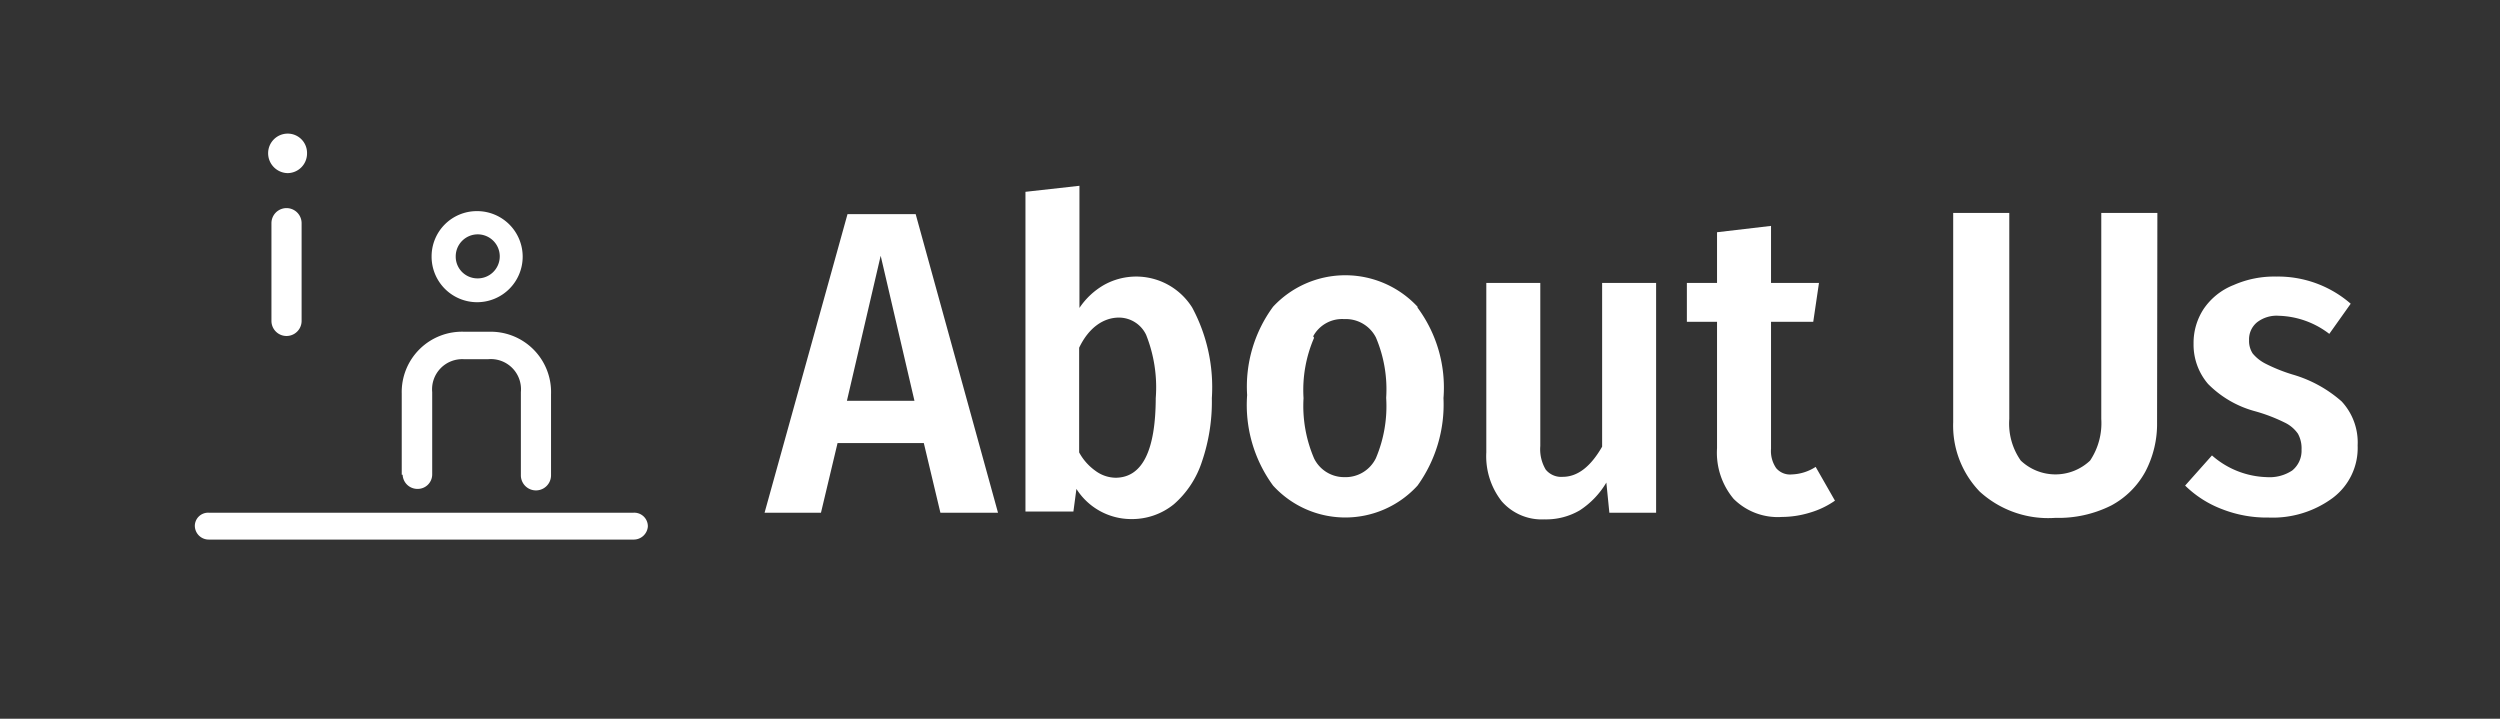
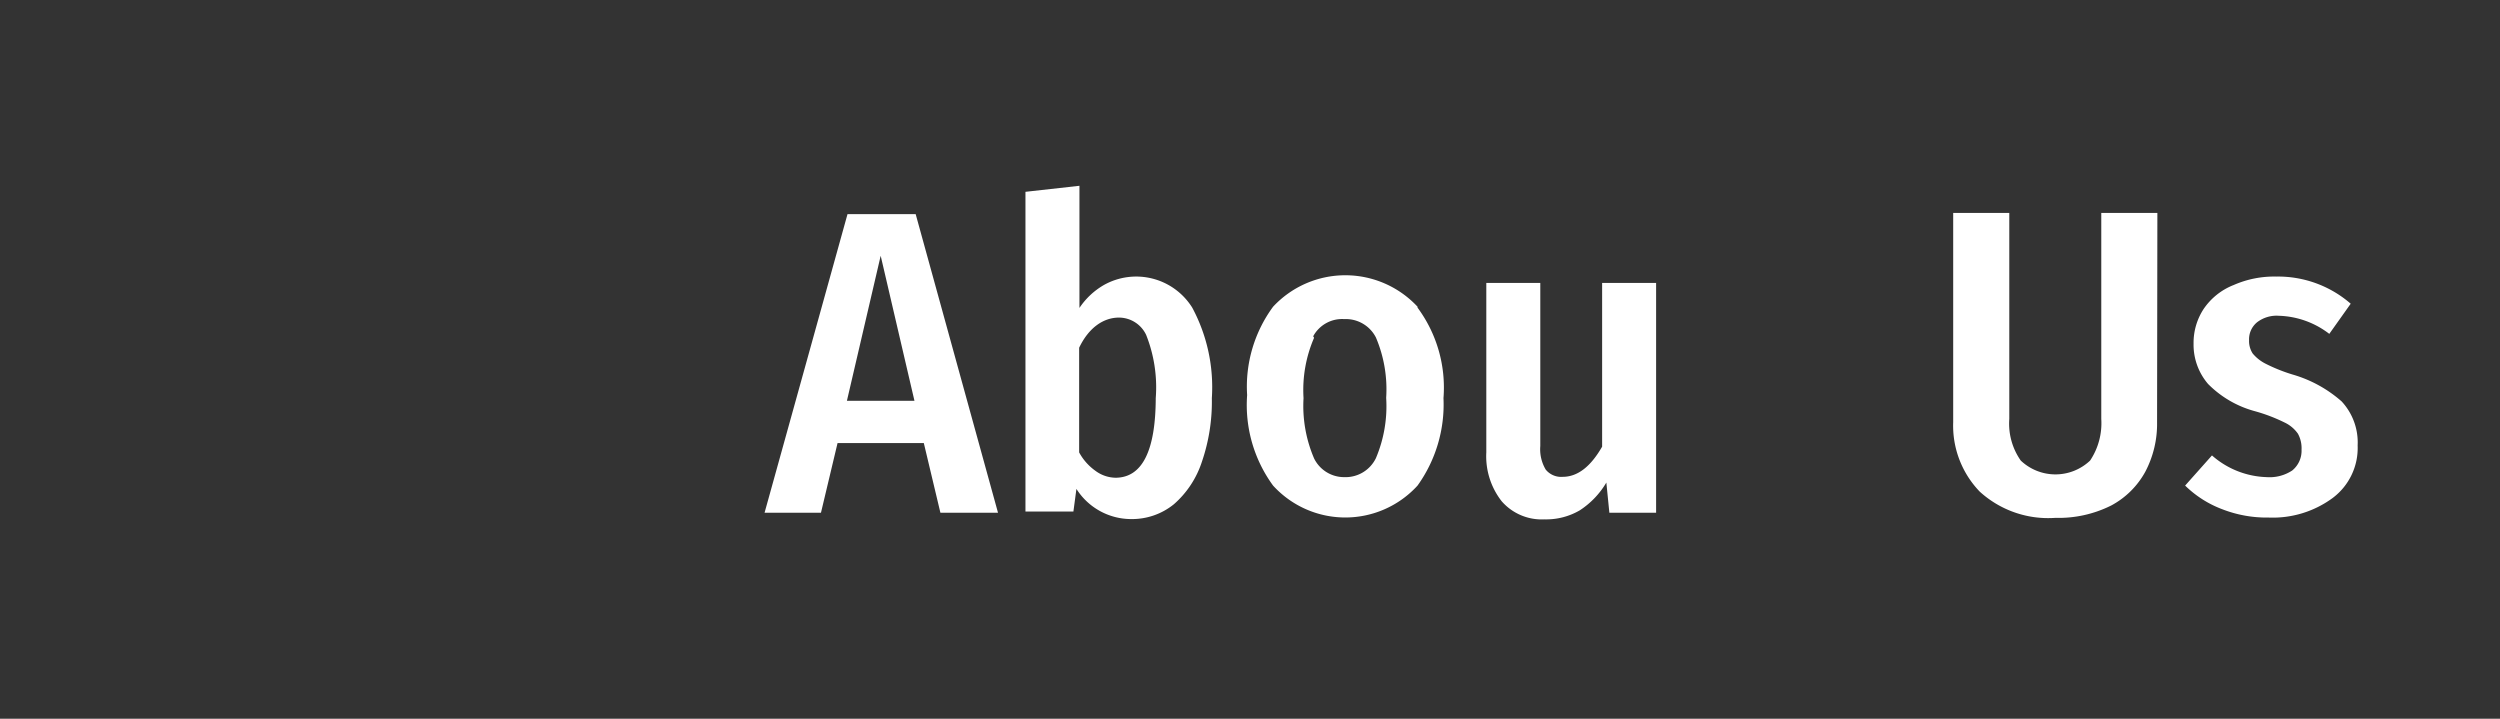
<svg xmlns="http://www.w3.org/2000/svg" viewBox="0 0 82.89 23.83">
  <rect x="0" y="0" width="82.89" height="23.83" fill="#333333" stroke="none" />
  <defs>
    <style>.cls-1{fill:#fff;}.cls-2{fill:none;}</style>
  </defs>
  <g id="Layer_2" data-name="Layer 2">
    <g id="Layer_1-2" data-name="Layer 1">
-       <path class="cls-1" d="M21,17.89H6.93a.46.46,0,0,1-.47-.47A.44.44,0,0,1,6.93,17H21a.45.45,0,0,1,.48.46A.47.47,0,0,1,21,17.89ZM8.89,5.08a.65.65,0,0,1,.65-.65.64.64,0,0,1,.64.65.65.65,0,0,1-.64.66A.66.66,0,0,1,8.89,5.08ZM10,7.4v3.24a.49.49,0,1,1-1,0V7.4a.49.49,0,0,1,1,0Zm3.32,8.34V13.05A2,2,0,0,1,15.41,11h.79a2,2,0,0,1,2.07,2.07v2.69a.49.49,0,0,1-1,0V13a1,1,0,0,0-1.09-1.09h-.79A1,1,0,0,0,14.33,13v2.74a.48.48,0,0,1-.49.47A.49.49,0,0,1,13.35,15.74ZM15.82,7a1.51,1.51,0,1,1-1.51,1.5A1.5,1.5,0,0,1,15.82,7Zm0,2.23a.73.73,0,1,0-.71-.73A.72.72,0,0,0,15.82,9.23Z" />
      <path class="cls-1" d="M31.18,17l-.55-2.31H27.77L27.22,17H25.35l2.75-9.9h2.26L33.09,17Zm-3.1-3.71h2.24L29.2,8.48Z" />
      <path class="cls-1" d="M39.53,10.2a5.58,5.58,0,0,1,.65,3,6.15,6.15,0,0,1-.33,2.11,3.17,3.17,0,0,1-.93,1.41,2.2,2.2,0,0,1-1.43.49,2.15,2.15,0,0,1-1.8-1l-.1.75H34V6.36l1.79-.2v4.05a2.44,2.44,0,0,1,.81-.76,2.19,2.19,0,0,1,2.93.75Zm-1.21,3A4.7,4.7,0,0,0,38,11.1a1,1,0,0,0-.9-.57c-.51,0-1,.33-1.32,1V15a1.8,1.8,0,0,0,.54.61,1.15,1.15,0,0,0,.67.23Q38.32,15.83,38.32,13.16Z" />
      <path class="cls-1" d="M47,10.2a4.45,4.45,0,0,1,.86,3A4.61,4.61,0,0,1,47,16.1a3.24,3.24,0,0,1-4.79,0,4.52,4.52,0,0,1-.86-3,4.47,4.47,0,0,1,.86-2.93,3.27,3.27,0,0,1,4.79,0Zm-3.43,1a4.35,4.35,0,0,0-.35,2,4.42,4.42,0,0,0,.35,2,1.11,1.11,0,0,0,1,.62,1.12,1.12,0,0,0,1.05-.63,4.42,4.42,0,0,0,.34-2,4.39,4.39,0,0,0-.34-2,1.12,1.12,0,0,0-1.05-.61A1.09,1.09,0,0,0,43.54,11.15Z" />
-       <path class="cls-1" d="M54.91,17H53.36l-.1-1a2.79,2.79,0,0,1-.88.92,2.21,2.21,0,0,1-1.17.3,1.76,1.76,0,0,1-1.42-.6A2.42,2.42,0,0,1,49.28,15V9.38h1.79v5.41a1.32,1.32,0,0,0,.18.78.66.66,0,0,0,.56.24c.5,0,.93-.34,1.31-1V9.38h1.79Z" />
-       <path class="cls-1" d="M60.84,16.6A2.85,2.85,0,0,1,60,17a3.21,3.21,0,0,1-.92.14,2.07,2.07,0,0,1-1.6-.6,2.38,2.38,0,0,1-.55-1.68V10.67h-1V9.38h1V7.7l1.79-.21V9.38h1.59l-.19,1.29h-1.4v4.21a1,1,0,0,0,.17.64.6.6,0,0,0,.52.21,1.55,1.55,0,0,0,.79-.25Z" />
+       <path class="cls-1" d="M54.91,17H53.36l-.1-1a2.79,2.79,0,0,1-.88.92,2.21,2.21,0,0,1-1.17.3,1.76,1.76,0,0,1-1.42-.6A2.42,2.42,0,0,1,49.28,15V9.38h1.79v5.41a1.32,1.32,0,0,0,.18.78.66.66,0,0,0,.56.24c.5,0,.93-.34,1.31-1V9.38h1.79" />
      <path class="cls-1" d="M71.52,14a3.4,3.4,0,0,1-.39,1.64A2.78,2.78,0,0,1,70,16.76a3.89,3.89,0,0,1-1.85.41,3.37,3.37,0,0,1-2.51-.87A3.15,3.15,0,0,1,64.76,14V7.06h1.86v6.83A2.13,2.13,0,0,0,67,15.27a1.67,1.67,0,0,0,2.3,0,2.23,2.23,0,0,0,.37-1.38V7.06h1.86Z" />
      <path class="cls-1" d="M77.94,10.07l-.71,1a2.87,2.87,0,0,0-1.67-.6,1.06,1.06,0,0,0-.73.22.73.73,0,0,0-.26.59.76.76,0,0,0,.12.44,1.34,1.34,0,0,0,.43.34,5.51,5.51,0,0,0,.9.36,4.23,4.23,0,0,1,1.62.89,2,2,0,0,1,.53,1.46,2.07,2.07,0,0,1-.84,1.75,3.35,3.35,0,0,1-2.11.64,4.07,4.07,0,0,1-1.55-.28,3.54,3.54,0,0,1-1.22-.78l.89-1a2.87,2.87,0,0,0,1.82.72A1.36,1.36,0,0,0,76,15.6a.84.84,0,0,0,.31-.69,1,1,0,0,0-.12-.53,1.12,1.12,0,0,0-.44-.37,5.57,5.57,0,0,0-1-.38,3.45,3.45,0,0,1-1.54-.9,2,2,0,0,1-.48-1.34,2.05,2.05,0,0,1,.33-1.14,2.15,2.15,0,0,1,1-.8,3.32,3.32,0,0,1,1.41-.28A3.67,3.67,0,0,1,77.94,10.07Z" />
      <rect class="cls-2" width="82.89" height="23.83" />
    </g>
  </g>
</svg>